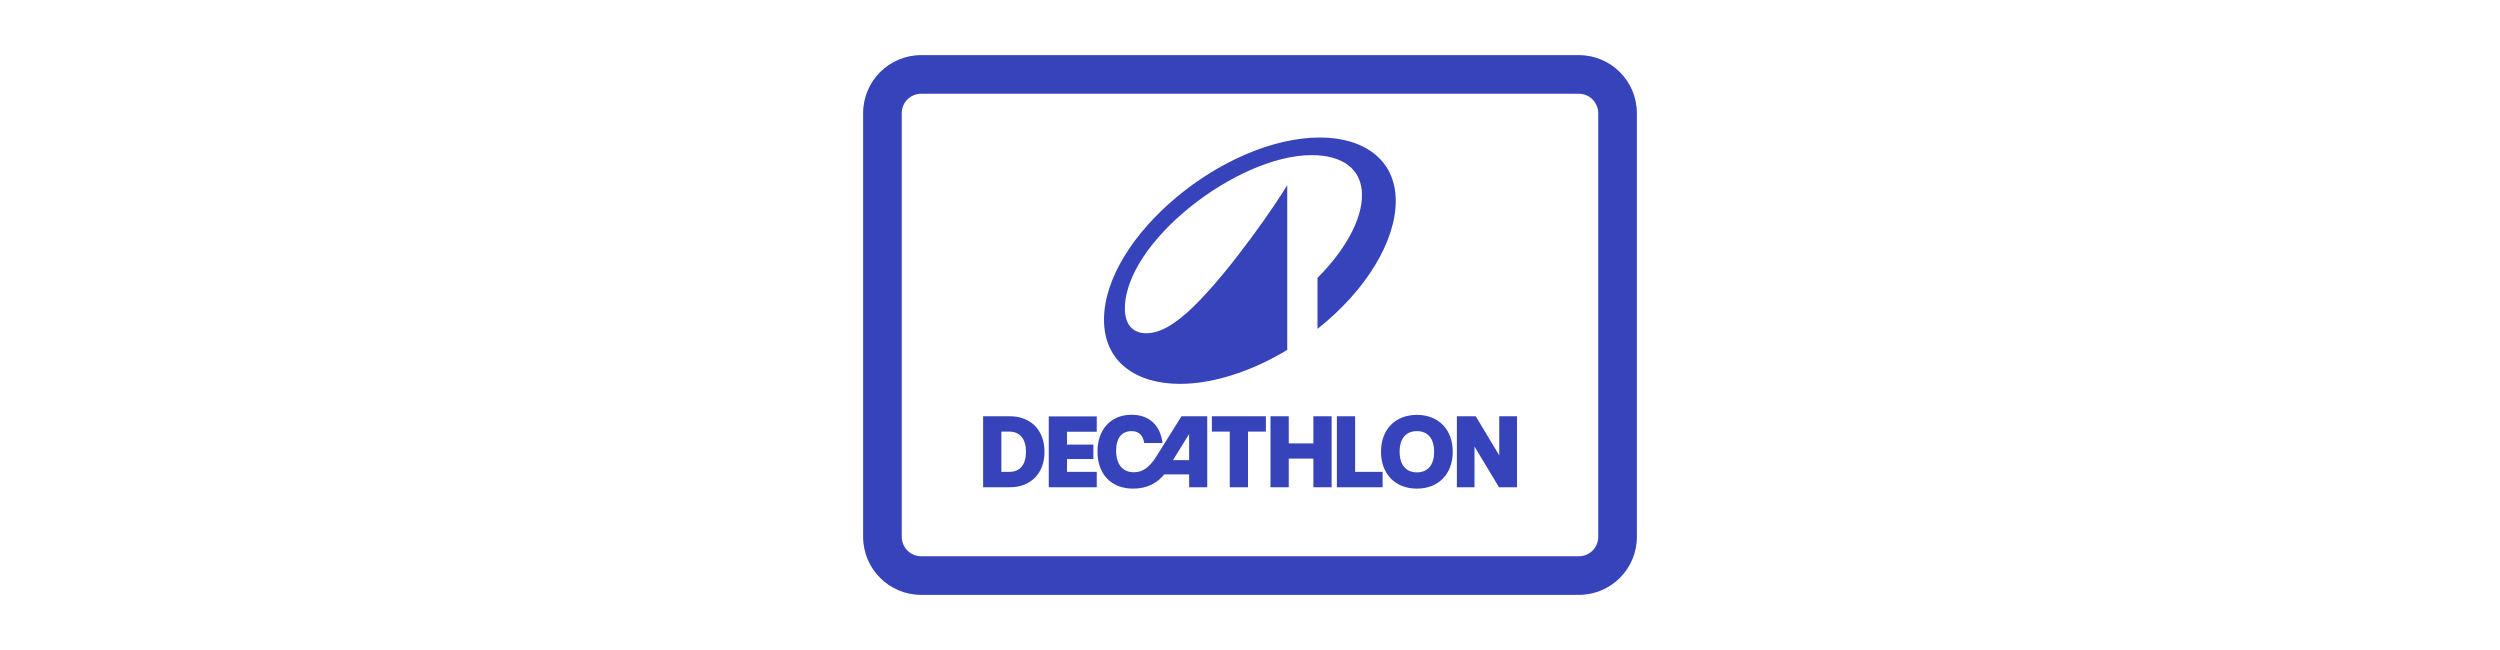
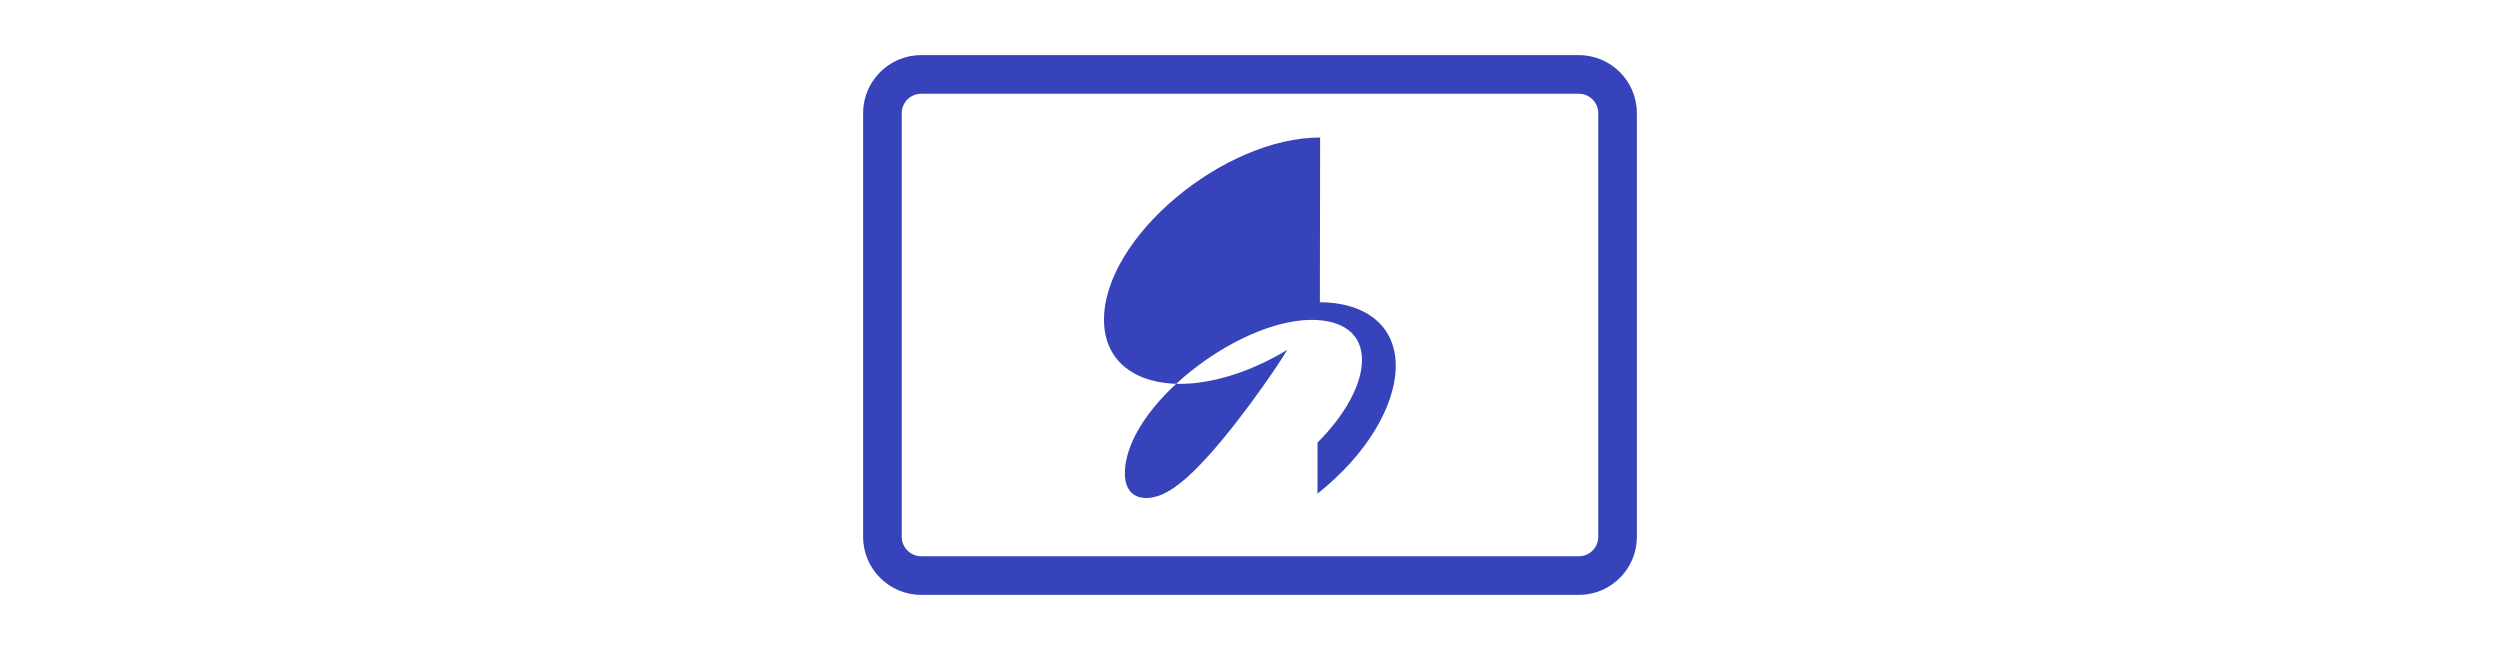
<svg xmlns="http://www.w3.org/2000/svg" id="Layer_1" version="1.1" viewBox="0 0 200 52">
  <defs>
    <style>
      .st0 {
        fill: #3643ba;
      }

      .st1 {
        fill: #3643ba;
      }
    </style>
  </defs>
  <path class="st1" d="M126.31,47.59h-52.62c-2.56,0-4.64-2.08-4.64-4.64V9.05c0-2.56,2.08-4.64,4.64-4.64h52.62c2.56,0,4.64,2.08,4.64,4.64v33.9c0,2.56-2.08,4.64-4.64,4.64ZM73.69,7.5c-.85,0-1.55.69-1.55,1.55v33.9c0,.85.7,1.55,1.55,1.55h52.62c.85,0,1.55-.69,1.55-1.55V9.05c0-.85-.7-1.55-1.55-1.55h-52.62Z" />
  <g>
-     <path class="st0" d="M83.9,38.98h3.84v-1.23h-2.38v-1.03h2.11v-1.15h-2.11v-1.03h2.38v-1.23h-3.84v5.68ZM92.5,36.53c-.56.88-1.1,1.25-1.79,1.25-.9,0-1.42-.63-1.42-1.73,0-1.04.48-1.56,1.23-1.56.49,0,.9.22,1.02.95h1.46c-.16-1.39-1.05-2.26-2.47-2.26-1.65,0-2.73,1.16-2.73,2.95s1.08,2.96,2.86,2.96c1.16,0,1.96-.49,2.48-1.14h1.99v1.03h1.45v-5.68h-2.06l-2.02,3.23ZM95.13,36.81h-1.29l1.29-2.09v2.09ZM80.78,33.3h-2.13v5.68h2.13c1.69,0,2.78-1.12,2.78-2.84s-1.09-2.84-2.78-2.84ZM80.76,37.75h-.65v-3.22h.65c.84,0,1.32.6,1.32,1.61s-.47,1.61-1.32,1.61ZM113.35,33.19c-1.72,0-2.87,1.16-2.87,2.95s1.15,2.95,2.87,2.95,2.87-1.16,2.87-2.95-1.15-2.95-2.87-2.95ZM113.35,37.79c-.84,0-1.38-.56-1.38-1.65s.53-1.65,1.38-1.65,1.38.56,1.38,1.65-.53,1.65-1.38,1.65ZM96.95,34.53h1.43v4.45h1.46v-4.45h1.43v-1.23h-4.32v1.23ZM119.94,33.3v3.13l-1.88-3.13h-1.51v5.68h1.41v-3.26l1.96,3.26h1.44v-5.68h-1.41ZM108.41,33.3h-1.46v5.68h3.66v-1.23h-2.2v-4.45ZM105.07,35.47h-1.97v-2.17h-1.46v5.68h1.46v-2.29h1.97v2.29h1.46v-5.68h-1.46v2.17Z" />
-     <path class="st0" d="M105.61,11c-7.7,0-17.29,7.97-17.29,14.58,0,3.41,2.62,5.13,6.08,5.13,2.54,0,5.62-.93,8.58-2.72v-13.18c-.79,1.35-4.51,6.81-7.5,9.72-1.52,1.48-2.73,2.13-3.77,2.13-1.17,0-1.72-.79-1.72-1.97,0-5.34,8.99-12.28,14.94-12.28,2.45,0,4.03,1.09,4.03,3.2,0,1.94-1.32,4.37-3.56,6.62v4.08c3.92-3.1,6.26-7.04,6.26-10.23,0-3.35-2.61-5.08-6.07-5.08Z" />
+     <path class="st0" d="M105.61,11c-7.7,0-17.29,7.97-17.29,14.58,0,3.41,2.62,5.13,6.08,5.13,2.54,0,5.62-.93,8.58-2.72c-.79,1.35-4.51,6.81-7.5,9.72-1.52,1.48-2.73,2.13-3.77,2.13-1.17,0-1.72-.79-1.72-1.97,0-5.34,8.99-12.28,14.94-12.28,2.45,0,4.03,1.09,4.03,3.2,0,1.94-1.32,4.37-3.56,6.62v4.08c3.92-3.1,6.26-7.04,6.26-10.23,0-3.35-2.61-5.08-6.07-5.08Z" />
  </g>
</svg>